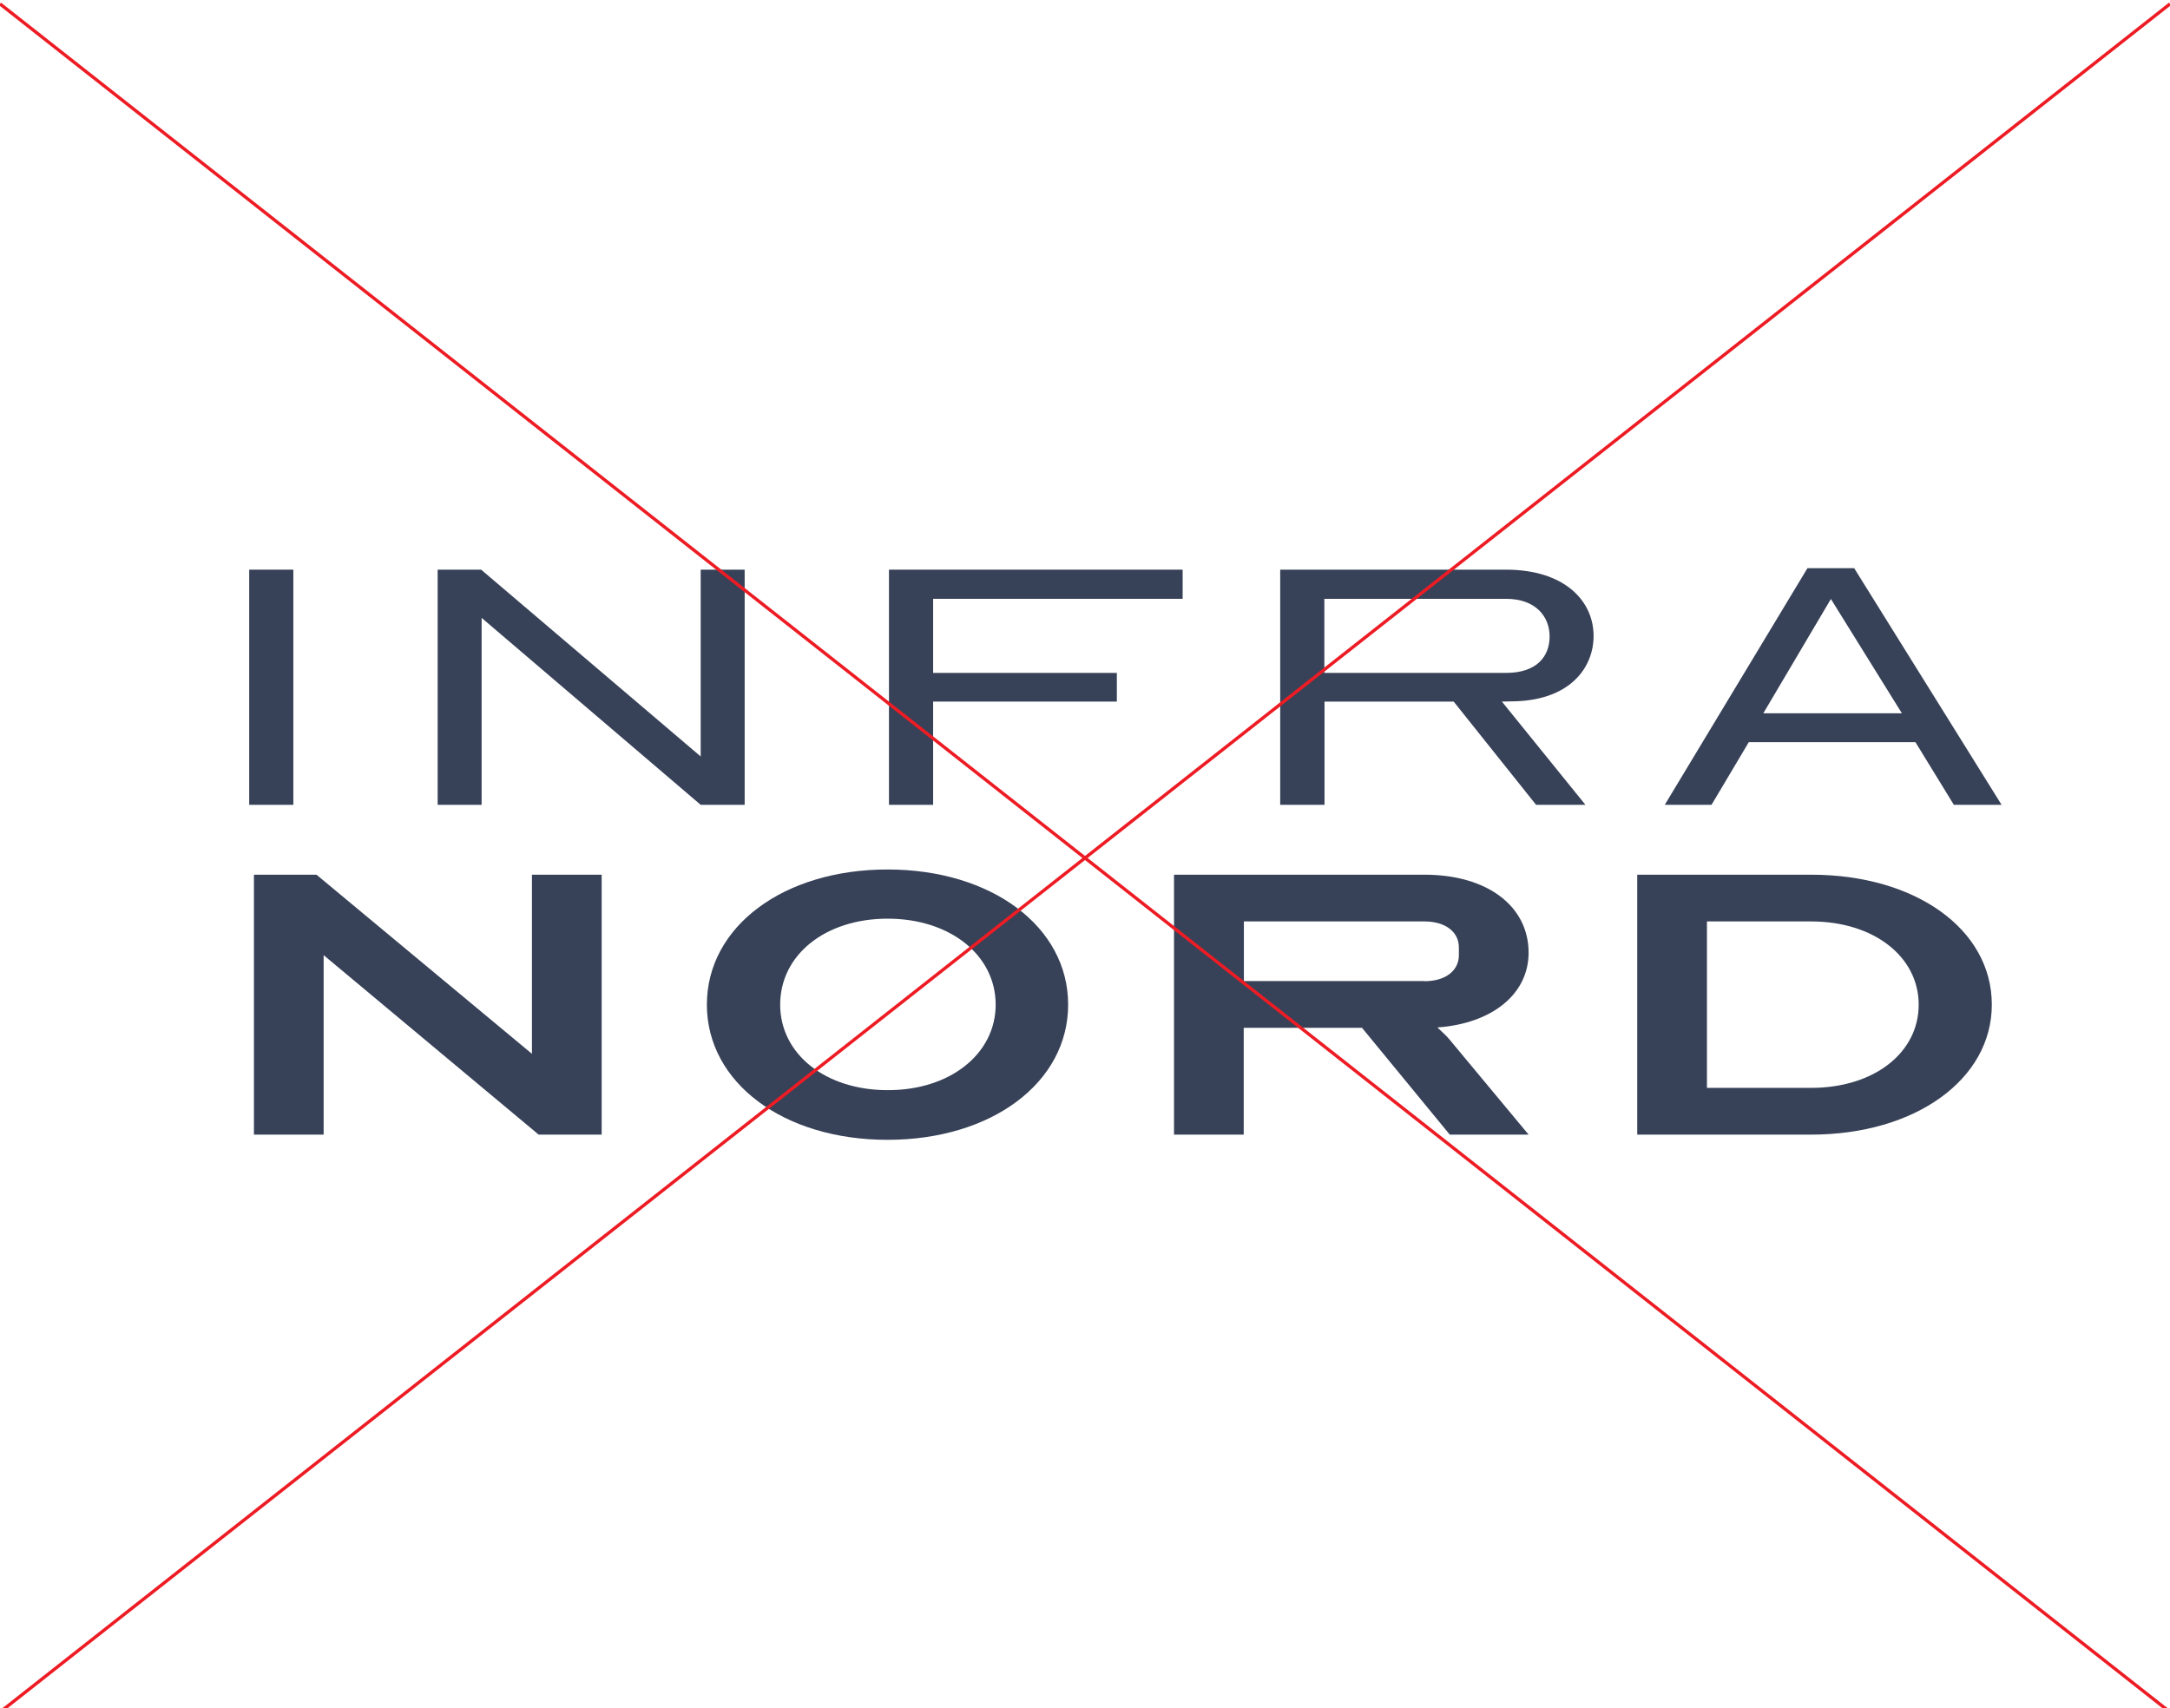
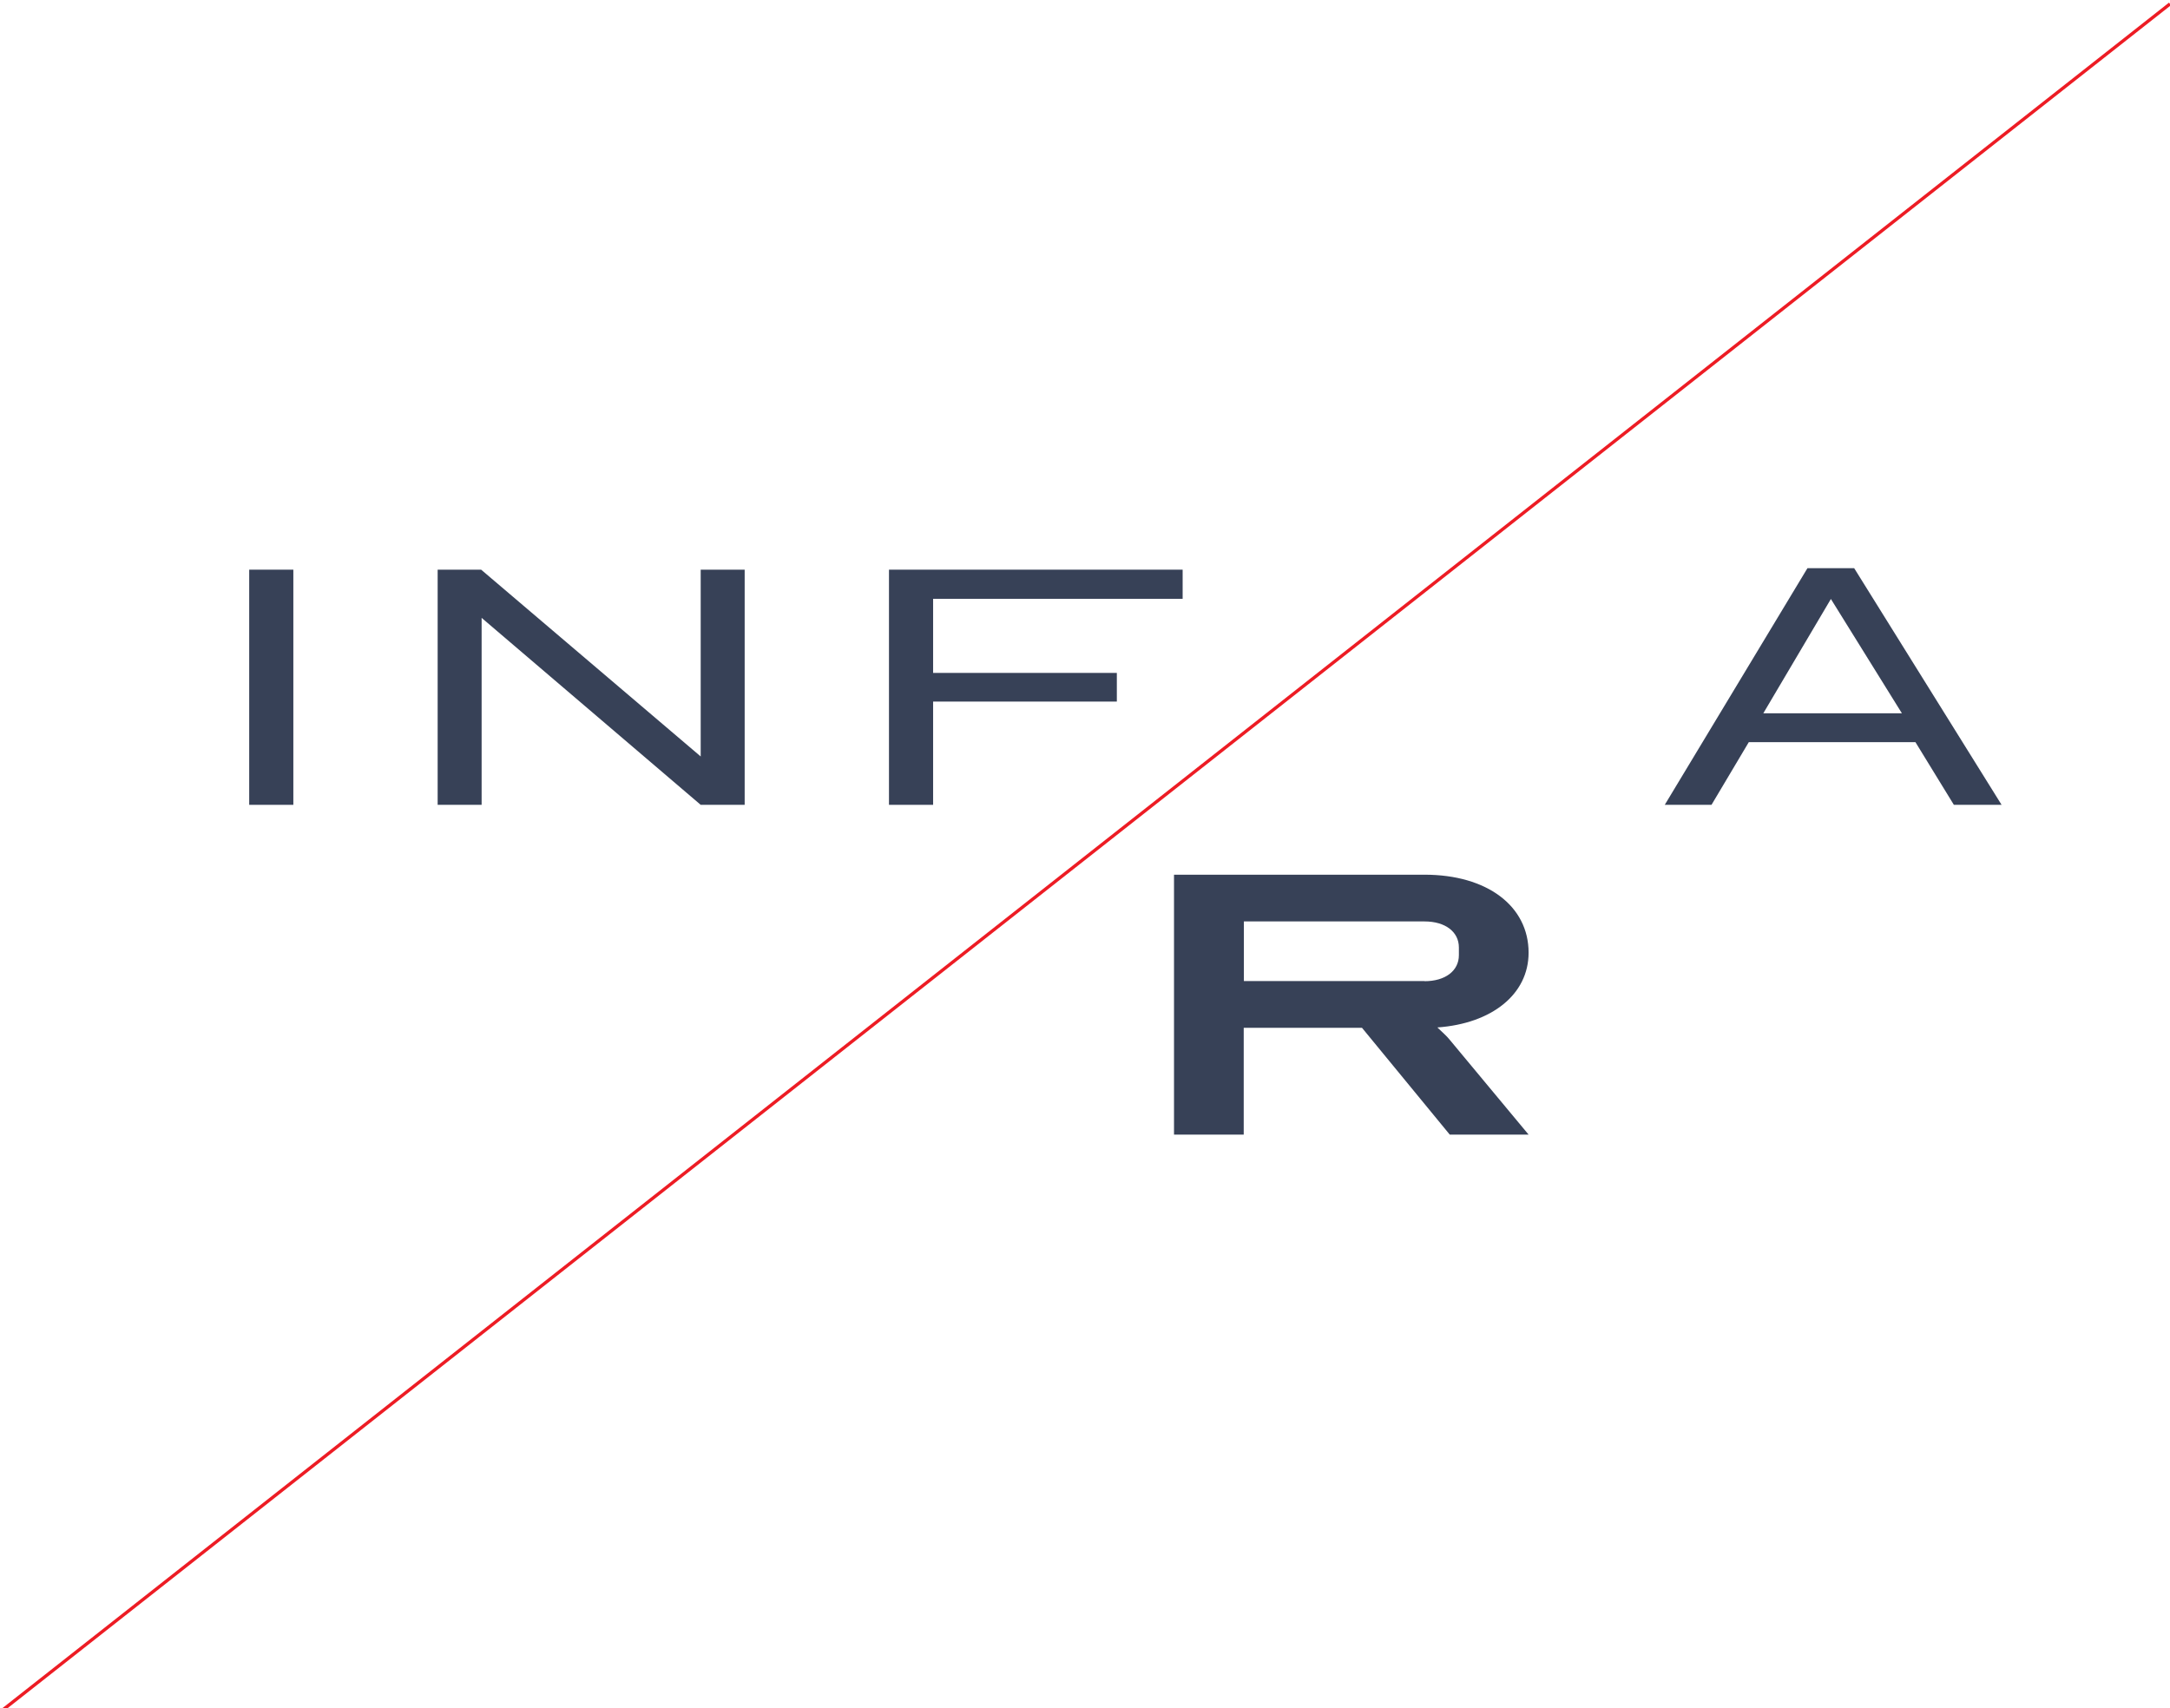
<svg xmlns="http://www.w3.org/2000/svg" version="1.1" id="Layer_1" x="0px" y="0px" viewBox="0 0 1332.3 1048.8" style="enable-background:new 0 0 1332.3 1048.8;" xml:space="preserve">
  <style type="text/css">.st0{fill:#374157;} .st1{fill:none;stroke:#ED1C24;stroke-width:2;stroke-miterlimit:10;}</style>
  <g>
    <polygon class="st0" points="153,349.8 180.1,349.8 180.1,494.2 153,494.2 153,349.8" />
    <polygon class="st0" points="268.7,349.8 295.4,349.8 430.2,464.5 430.2,349.8 457.2,349.8 457.2,494.2 430.2,494.2 295.7,379.4 295.7,494.2 268.7,494.2 268.7,349.8" />
    <polygon class="st0" points="545.8,349.8 726.1,349.8 726.1,367.7 572.9,367.7 572.9,413.2 685.7,413.2 685.7,430.8 572.9,430.8 572.9,494.2 545.8,494.2 545.8,349.8" />
-     <path class="st0" d="M813.1,413.2h111.5c18.8,0,26.8-10,26.8-22.4c0-12-8.3-23.1-26.8-23.1H813.1V413.2L813.1,413.2z M786,494.2 V349.8h138.6c36,0,53.8,19.2,53.8,40.7c0,19.2-14,38.7-47.1,40.1c-3.2,0-6.1,0.2-9.2,0.2l51.3,63.4h-30.3l-50.6-63.4h-79.3v63.4 H786L786,494.2z" />
    <path class="st0" d="M1082.6,438h85.1l-43.6-70.2L1082.6,438L1082.6,438z M1022.1,494.2l87.6-145.3h28.7l90.5,145.3h-29.3 l-23.6-38.5h-102.3l-22.9,38.5H1022.1L1022.1,494.2z" />
-     <polygon class="st0" points="155.9,537.1 194.3,537.1 326.6,647.1 326.6,537.1 369.4,537.1 369.4,696.7 330.7,696.7 198.7,586.5 198.7,696.7 155.9,696.7 155.9,537.1" />
-     <path class="st0" d="M611.3,616.9c0-30.4-28-52.8-66.3-52.8c-38.4,0-66,22.3-66,52.8c0,30.2,27.6,52.5,66,52.5 C583.3,669.5,611.3,647.1,611.3,616.9L611.3,616.9z M434,616.9c0-47.9,47-83,110.9-83c63.9,0,110.9,35.1,110.9,83 c0,47.9-47,83-110.9,83C481,699.9,434,664.8,434,616.9L434,616.9z" />
    <path class="st0" d="M874.6,602.5c12.8,0,21.1-6.4,21.1-16v-4.7c0-9.6-8.3-16-21.1-16H763.7v36.6H874.6L874.6,602.5z M720.8,537.1 h153.8c38.4,0,63.9,19.2,63.9,47.9c0,25.5-22.5,43.5-56,45.9c2.8,2.7,5.9,5.4,7.6,7.6l48.4,58.2h-48.4l-53.9-65.6h-72.6v65.6h-42.8 V537.1L720.8,537.1z" />
-     <path class="st0" d="M1112,668c38.4,0,66-21.4,66-51.1c0-29.5-27.6-51.1-66-51.1H1048V668H1112L1112,668z M1005.2,537.1H1112 c63.9,0,110.9,33.4,110.9,79.8c0,45.9-47,79.8-110.9,79.8h-106.8V537.1L1005.2,537.1z" />
  </g>
  <g>
-     <line class="st1" x1="0" y1="2.4" x2="1332.3" y2="1051.3" />
    <line class="st1" x1="1332.3" y1="2.4" x2="0" y2="1051.3" />
  </g>
</svg>